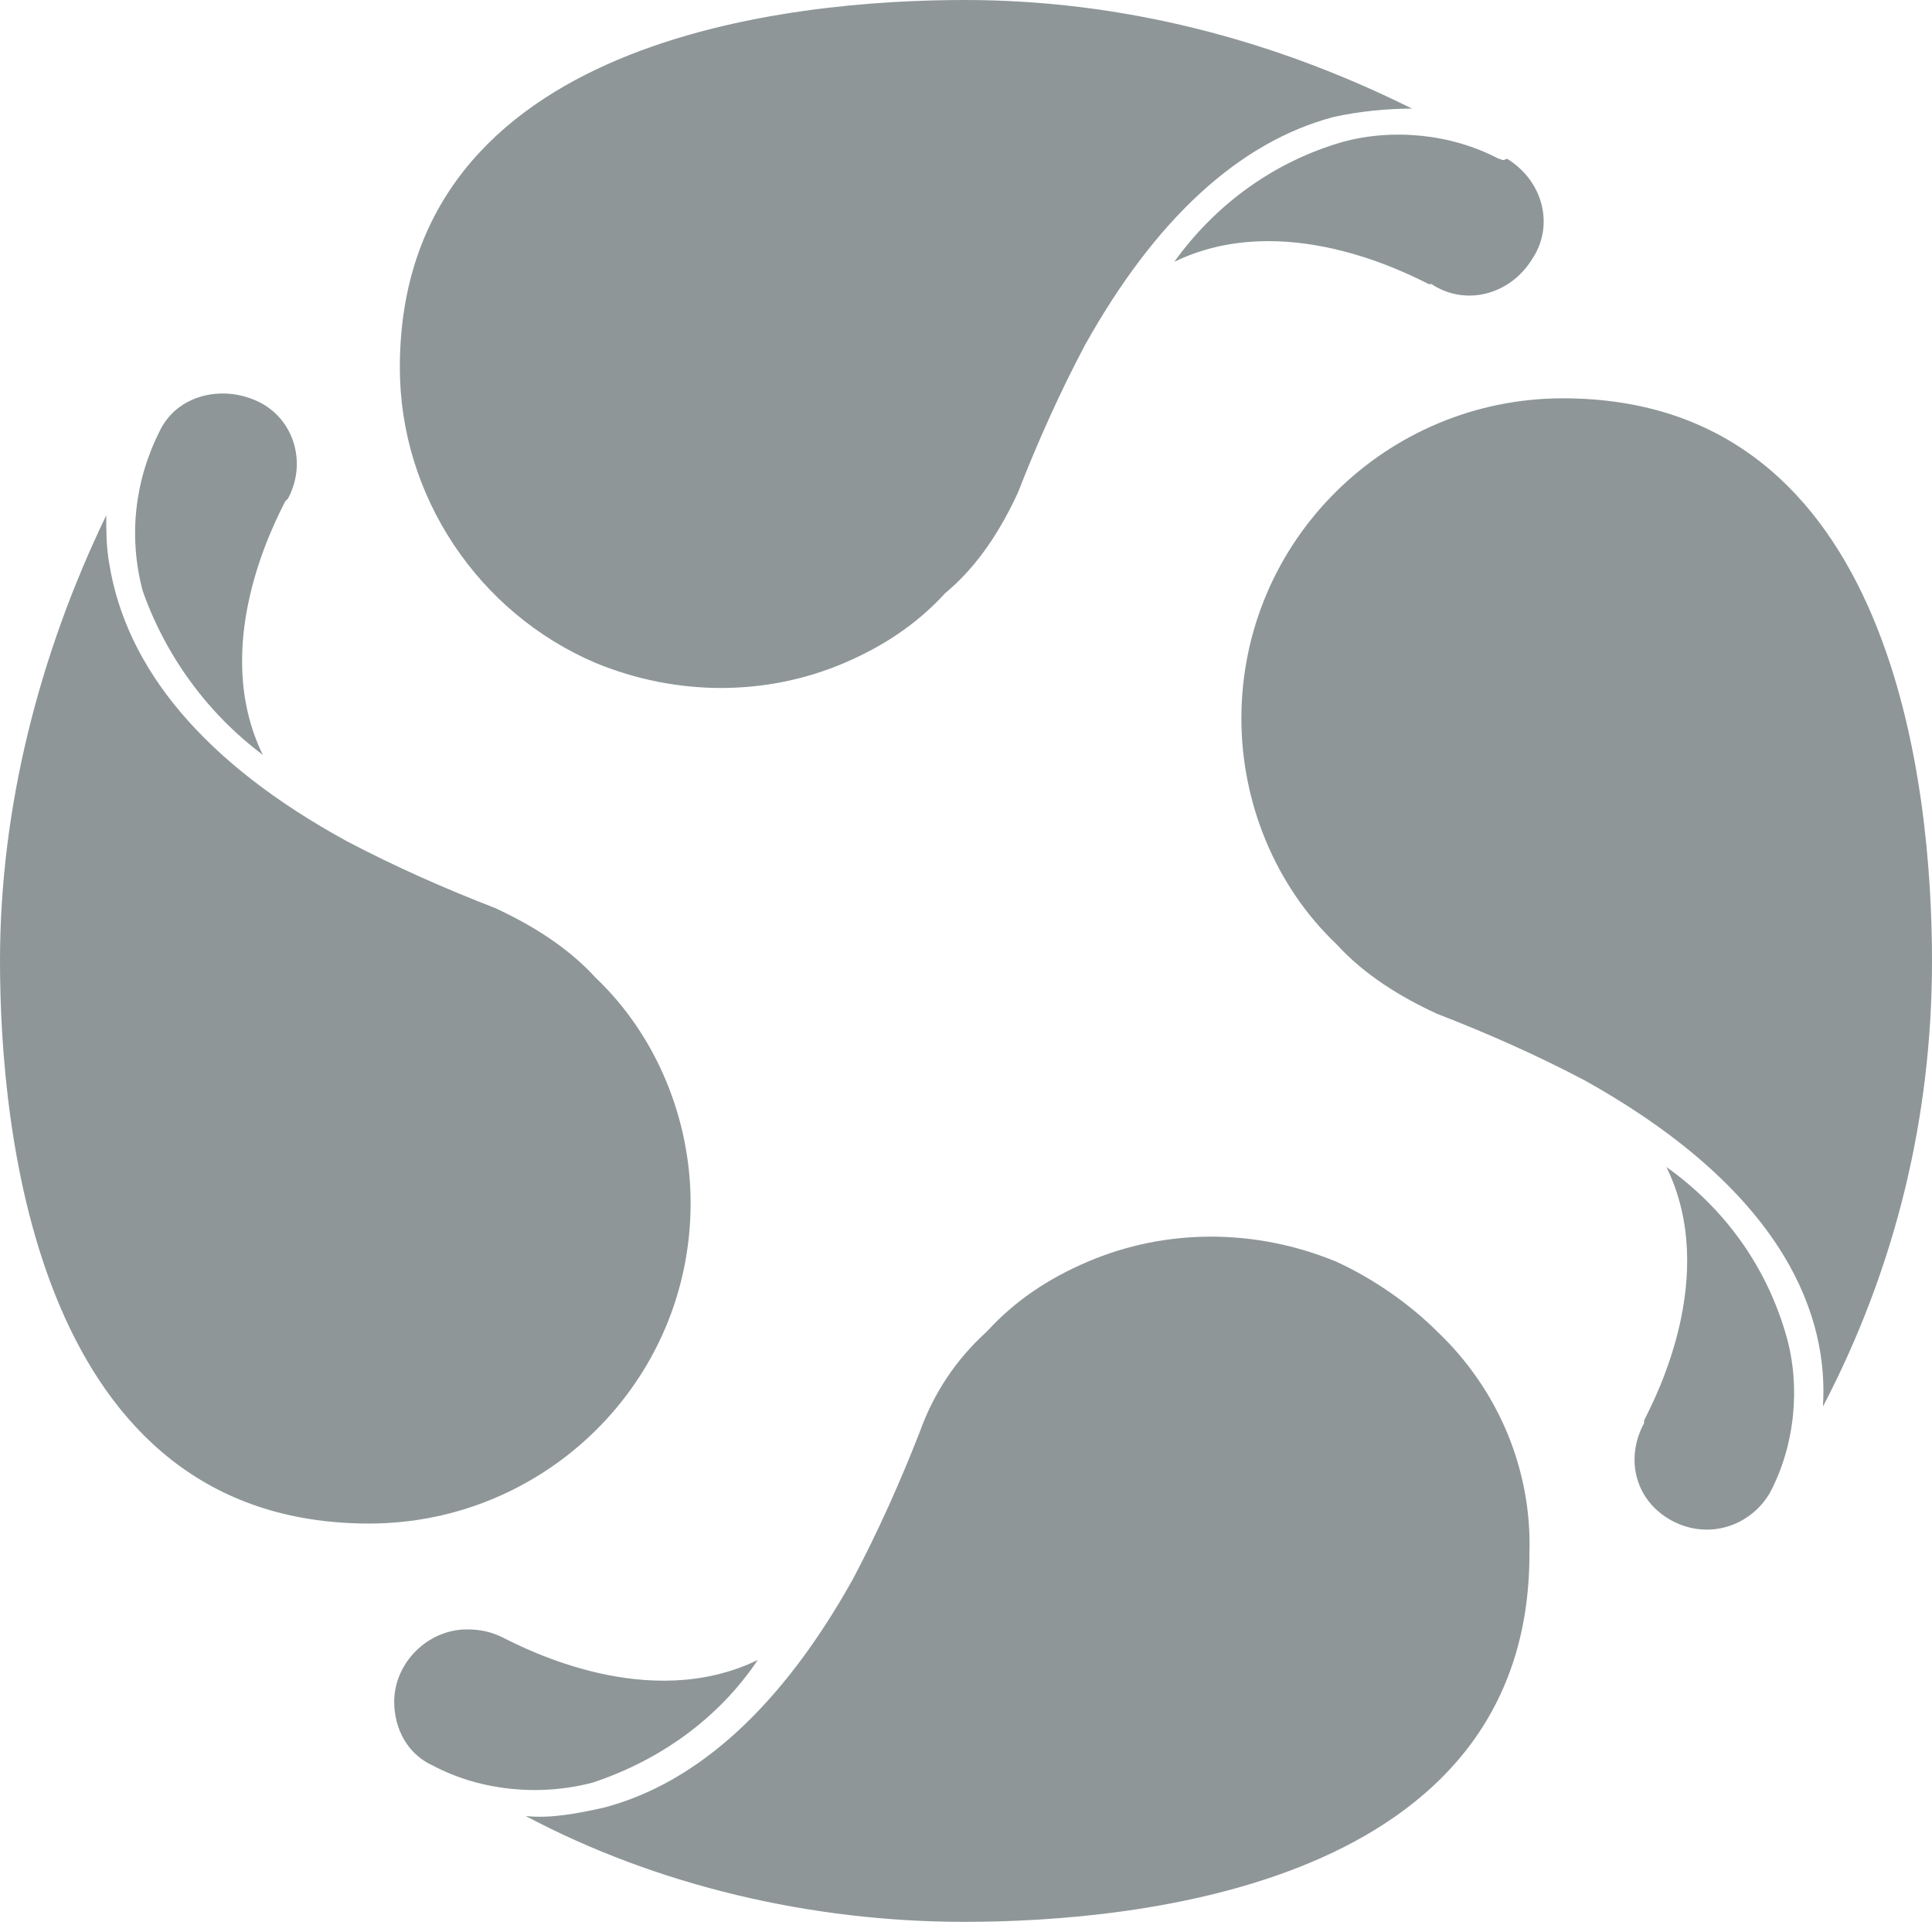
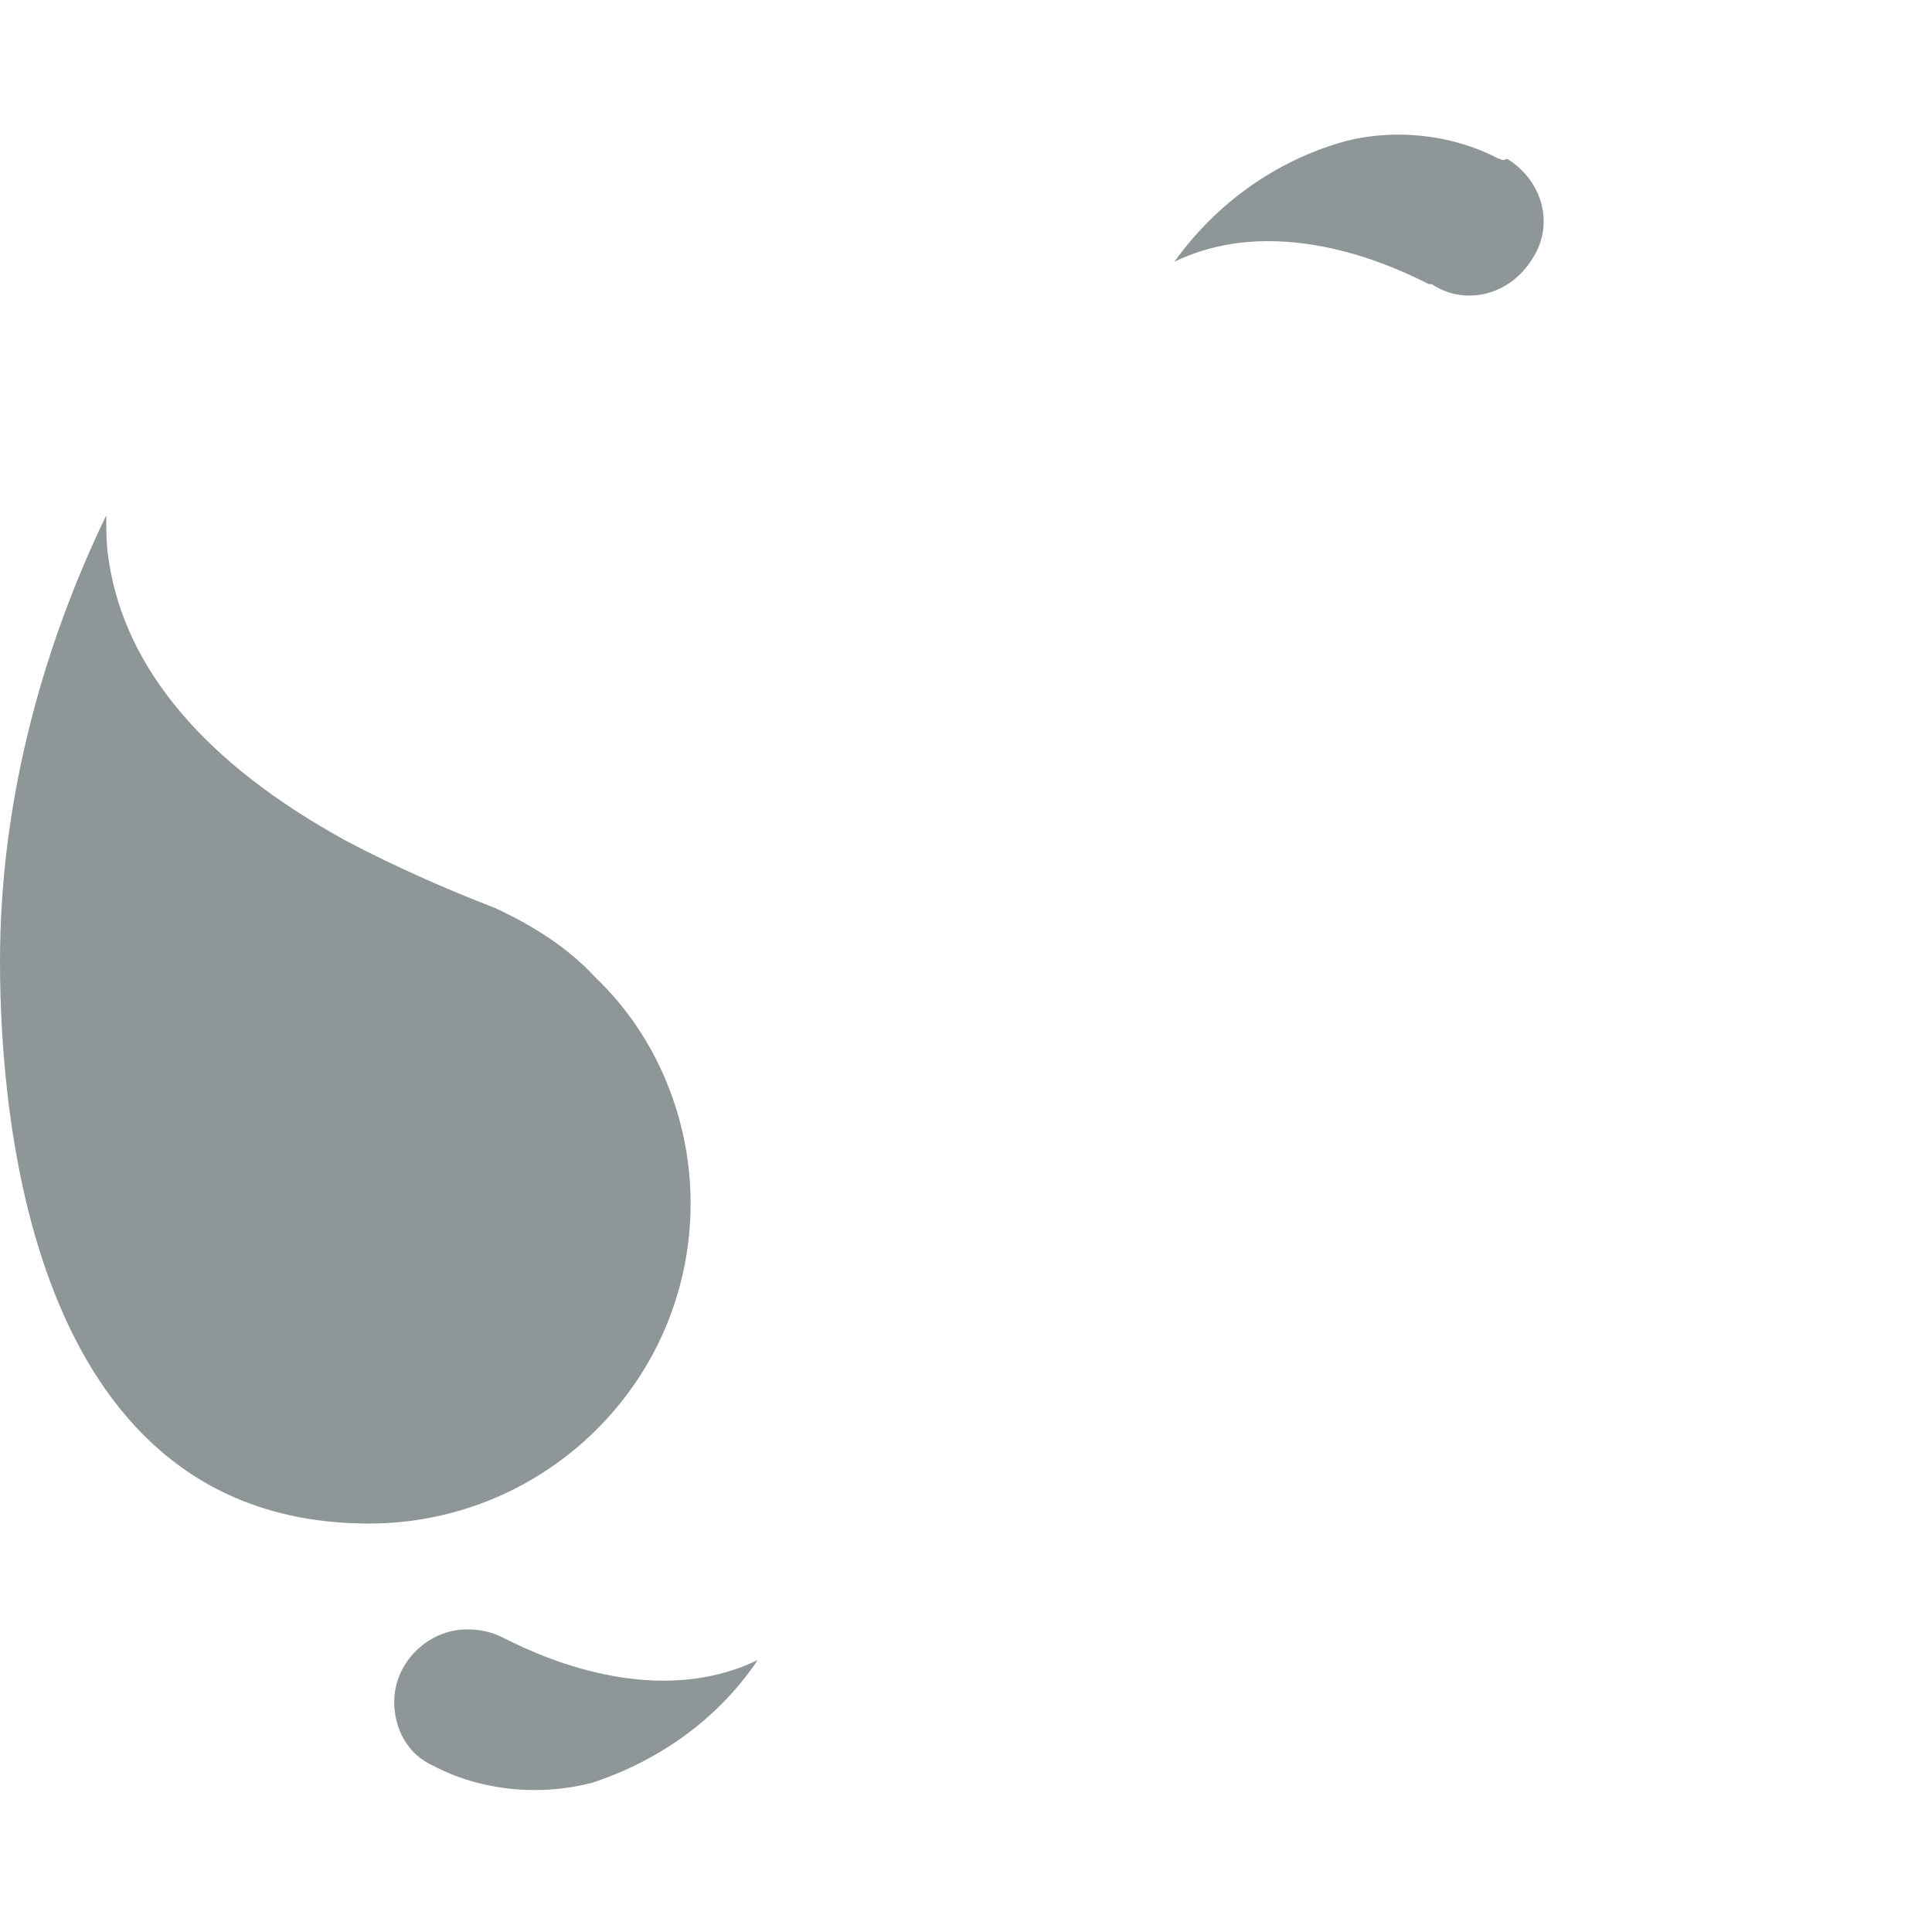
<svg xmlns="http://www.w3.org/2000/svg" width="24" height="24" viewBox="0 0 24 24" fill="none">
-   <path d="M3.265 9.377C2.605 8.027 3.404 6.505 3.543 6.228L3.577 6.194C3.82 5.744 3.647 5.19 3.195 4.983C2.744 4.775 2.188 4.913 1.98 5.363C1.667 5.986 1.598 6.678 1.771 7.335C2.049 8.131 2.57 8.858 3.265 9.377Z" fill="#828B8D" fill-opacity="0.9" />
  <path d="M0 11.937C0 14.047 0.452 18.926 4.585 18.926C6.773 18.926 8.579 17.161 8.579 14.947C8.579 13.909 8.162 12.871 7.398 12.144C7.051 11.764 6.599 11.487 6.148 11.279C5.522 11.037 4.897 10.76 4.307 10.449C2.535 9.48 1.563 8.304 1.355 6.989C1.32 6.781 1.32 6.608 1.32 6.401C0.486 8.131 0 10.034 0 11.937Z" fill="#828B8D" fill-opacity="0.9" />
  <path d="M18.617 1.972C18.026 1.661 17.297 1.592 16.672 1.765C15.838 2.007 15.109 2.526 14.588 3.252C15.942 2.595 17.47 3.391 17.748 3.529H17.783C18.2 3.806 18.756 3.668 19.033 3.218C19.311 2.803 19.172 2.249 18.721 1.972C18.651 2.007 18.651 1.972 18.617 1.972Z" fill="#828B8D" fill-opacity="0.9" />
-   <path d="M12.643 6.124C12.886 5.501 13.164 4.879 13.476 4.29C14.345 2.733 15.386 1.765 16.567 1.453C16.88 1.384 17.227 1.349 17.54 1.349C15.803 0.484 13.928 0 11.983 0C9.864 0 4.967 0.45 4.967 4.567C4.967 6.159 5.939 7.612 7.398 8.235C8.405 8.65 9.517 8.65 10.489 8.235C10.976 8.027 11.392 7.75 11.74 7.37C12.156 7.024 12.434 6.574 12.643 6.124Z" fill="#828B8D" fill-opacity="0.9" />
-   <path d="M20.701 14.497C21.361 15.846 20.562 17.369 20.423 17.646V17.68C20.18 18.13 20.319 18.649 20.77 18.891C21.222 19.133 21.743 18.96 21.986 18.545C22.298 17.957 22.368 17.23 22.194 16.608C21.951 15.743 21.43 15.016 20.701 14.497Z" fill="#828B8D" fill-opacity="0.9" />
-   <path d="M24 11.937C24 9.826 23.549 4.948 19.415 4.948C17.227 4.948 15.421 6.712 15.421 8.927C15.421 9.965 15.838 11.003 16.602 11.729C16.949 12.11 17.401 12.387 17.852 12.594C18.478 12.836 19.103 13.113 19.693 13.425C22.229 14.843 22.715 16.4 22.645 17.473C23.549 15.743 24 13.874 24 11.937Z" fill="#828B8D" fill-opacity="0.9" />
  <path d="M9.413 20.621C8.058 21.279 6.53 20.483 6.252 20.345C6.113 20.275 5.974 20.241 5.801 20.241C5.314 20.241 4.897 20.656 4.897 21.14C4.897 21.486 5.071 21.798 5.384 21.936C5.974 22.247 6.704 22.317 7.363 22.144C8.197 21.867 8.926 21.348 9.413 20.621Z" fill="#828B8D" fill-opacity="0.9" />
-   <path d="M17.852 16.539C17.505 16.193 17.054 15.881 16.602 15.674C15.595 15.258 14.483 15.258 13.511 15.674C13.025 15.881 12.608 16.158 12.261 16.539C11.879 16.885 11.601 17.3 11.427 17.784C11.184 18.407 10.906 19.03 10.594 19.618C9.725 21.175 8.683 22.144 7.502 22.455C7.19 22.524 6.842 22.594 6.53 22.559C8.162 23.424 10.072 23.874 11.983 23.874C14.101 23.874 18.999 23.424 18.999 19.307C19.034 18.269 18.617 17.265 17.852 16.539Z" fill="#828B8D" fill-opacity="0.9" />
</svg>